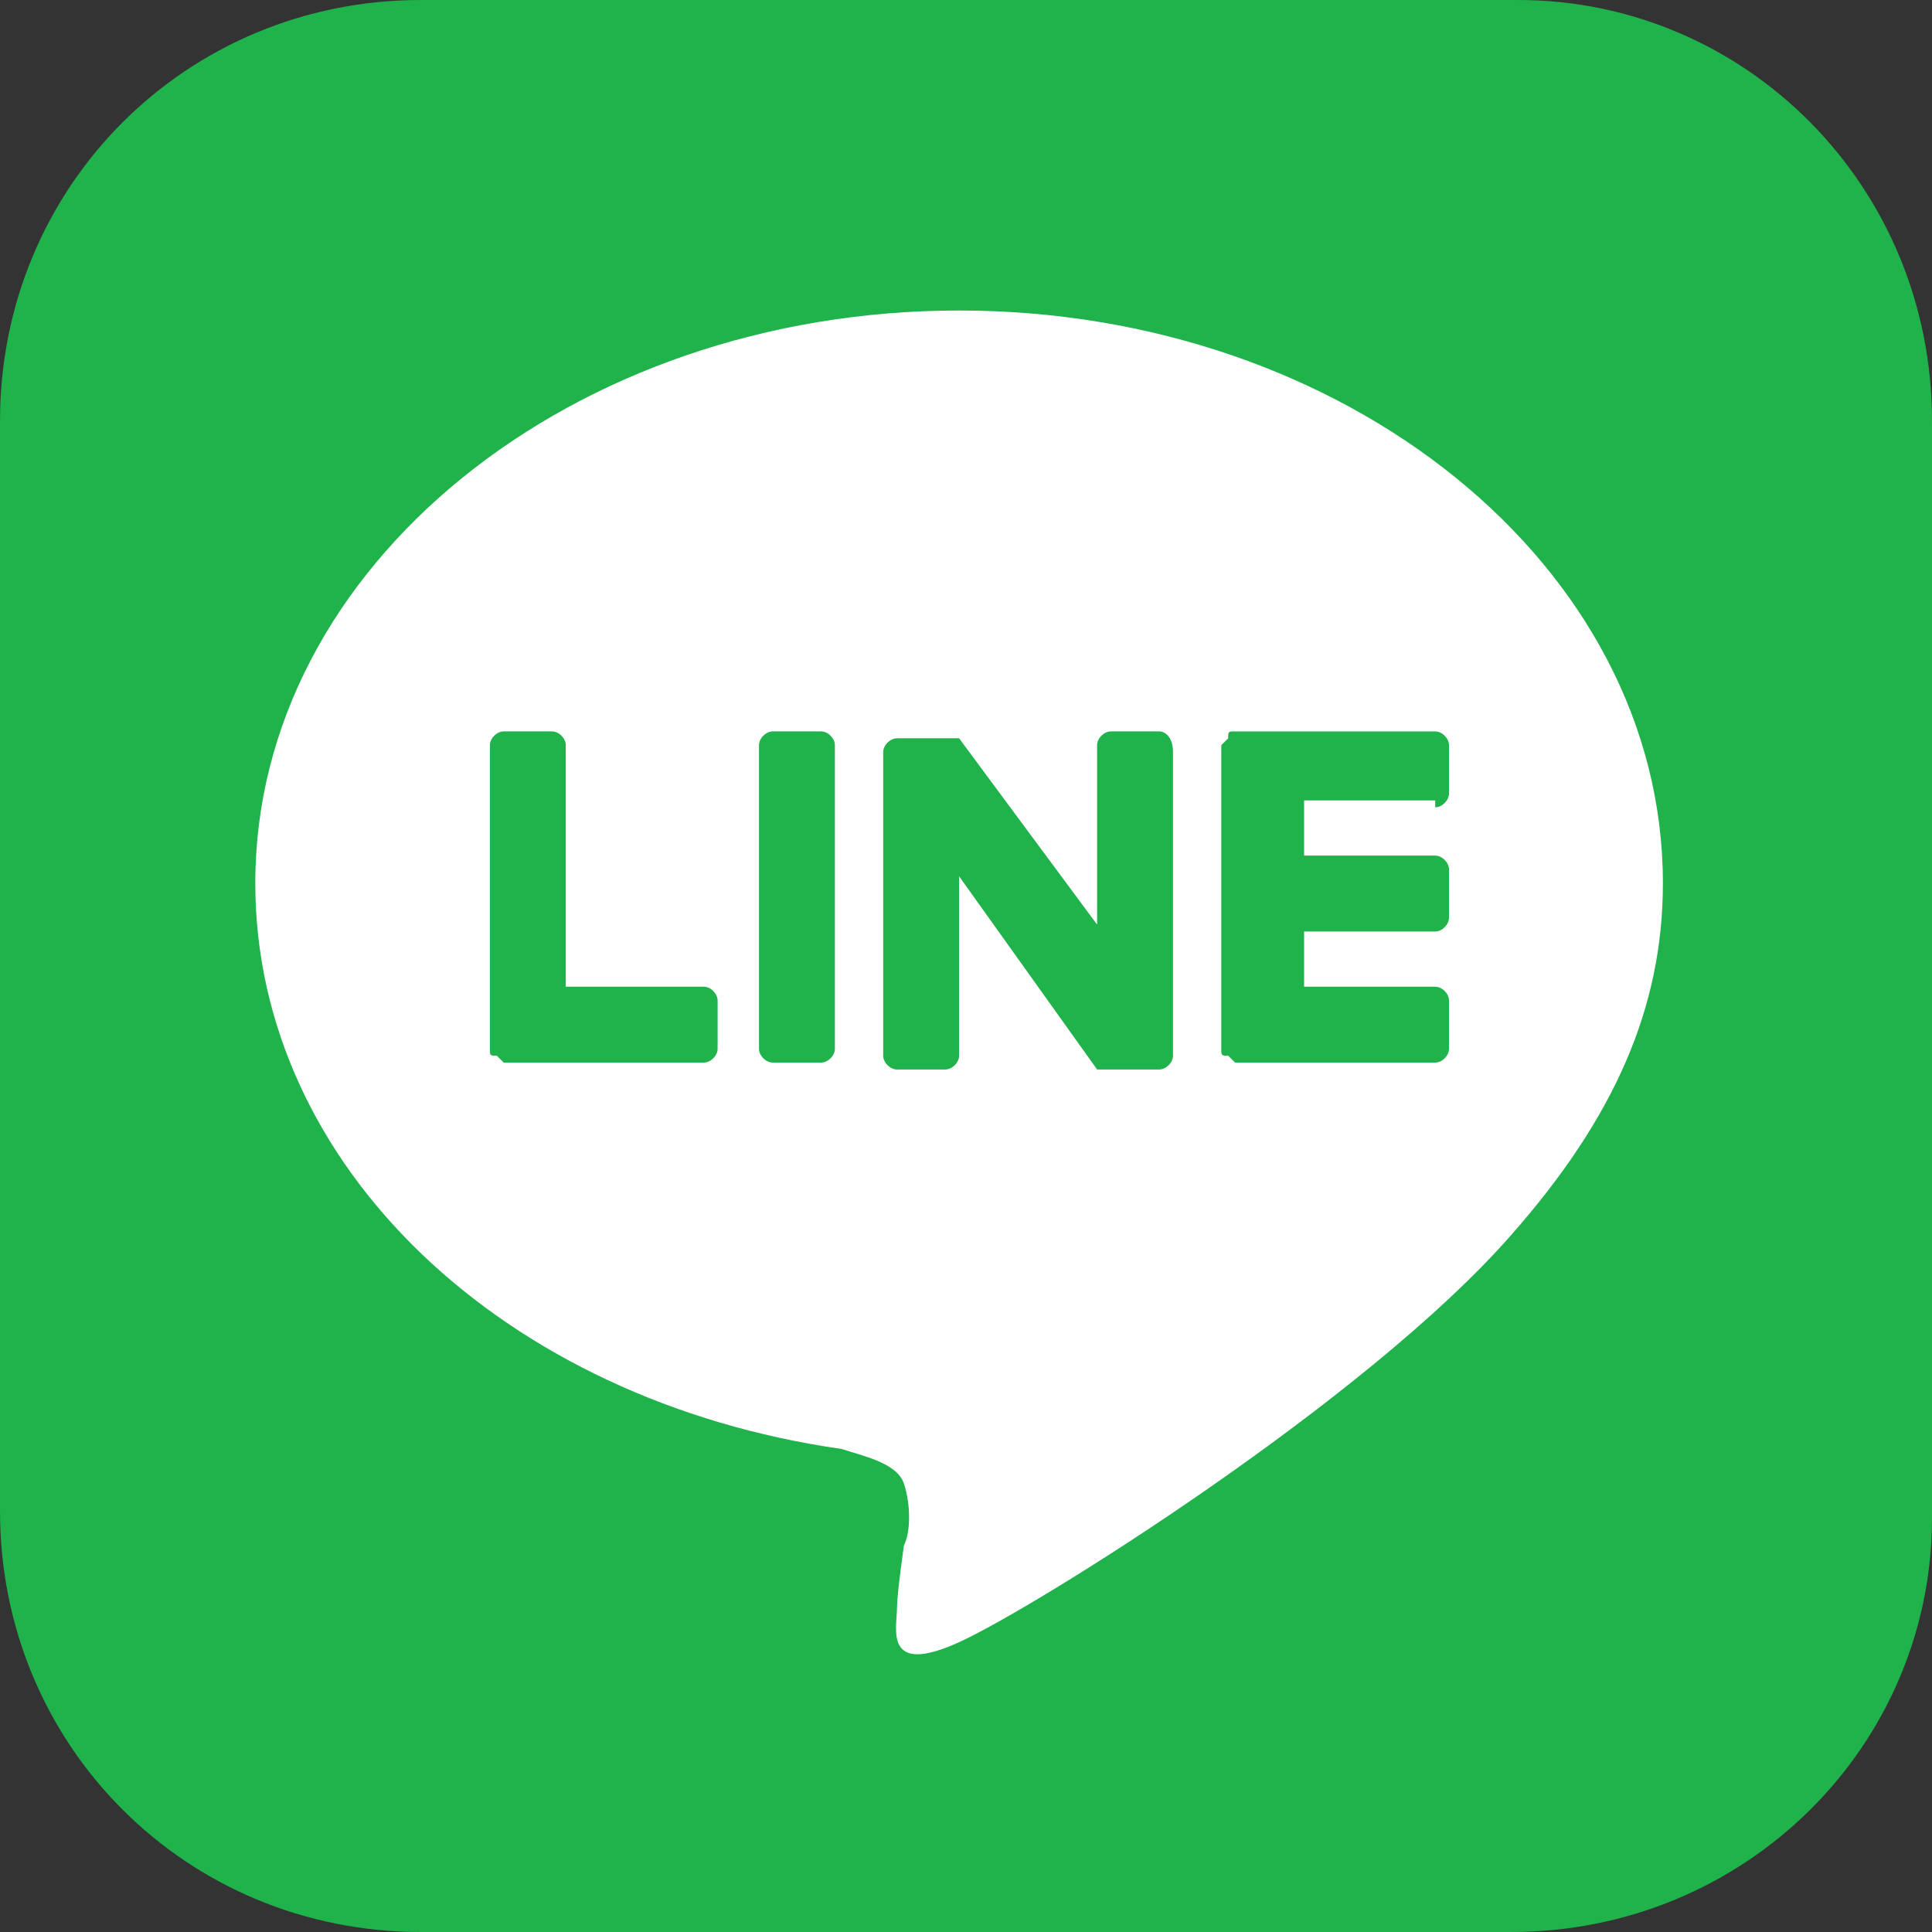
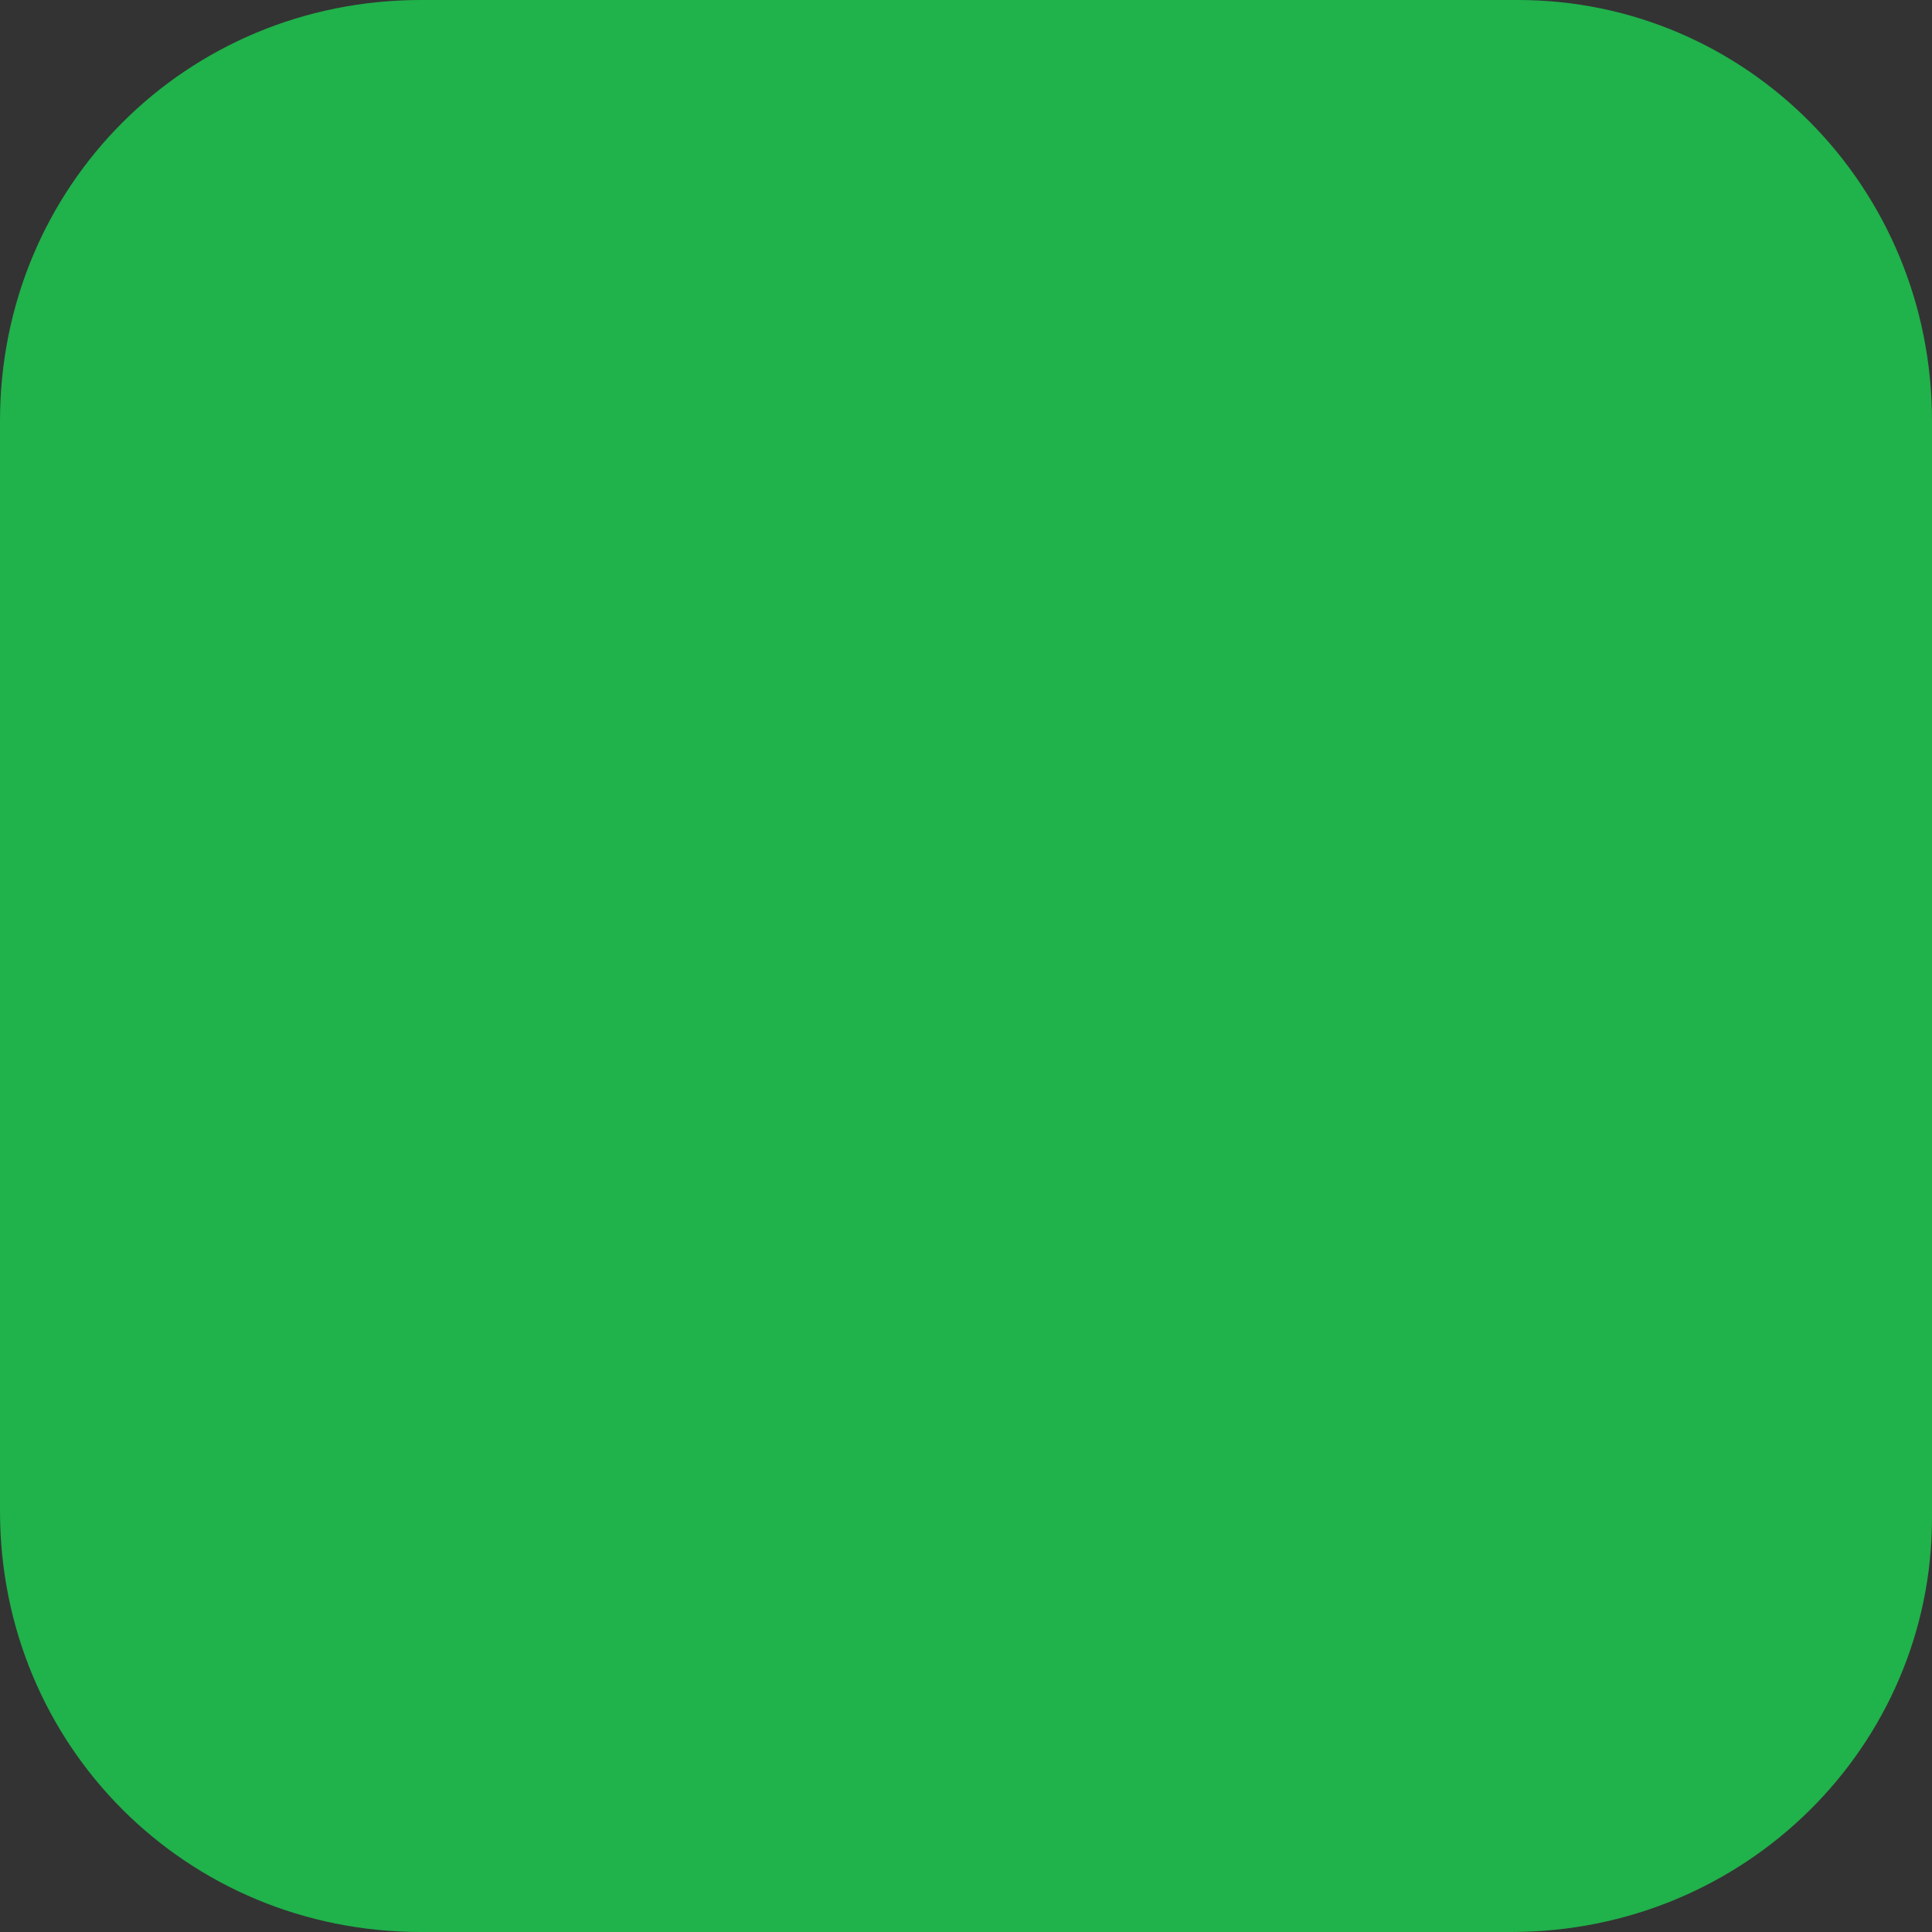
<svg xmlns="http://www.w3.org/2000/svg" id="icon-line" x="0px" y="0px" viewBox="0 0 28 28" style="enable-background:new 0 0 28 28;" xml:space="preserve">
  <rect x="0" y="0" width="28" height="28" fill="#333333" stroke="none" />
  <style type="text/css">
			.st0-icon-line{fill:#20B24B;}
			.st1-icon-line{fill:#FFFFFF;}
		</style>
  <g id="FULL_COLOR_ICON_2_">
    <path class="st0-icon-line" d="M21.9,28H6.1C2.7,28,0,25.3,0,21.9V6.1C0,2.7,2.7,0,6.1,0h15.9C25.3,0,28,2.7,28,6.1v15.9     C28,25.3,25.3,28,21.9,28z" />
    <g id="TYPE_A_1_">
      <g>
-         <path class="st1-icon-line" d="M24.1,12.8c0-4.6-4.6-8.3-10.2-8.3c-5.6,0-10.2,3.7-10.2,8.3c0,4.1,3.6,7.5,8.5,8.2c0.3,0.1,0.8,0.2,0.9,0.5       c0.1,0.3,0.1,0.7,0,0.9c0,0-0.1,0.7-0.1,0.9c0,0.3-0.2,1,0.9,0.5c1.1-0.5,5.9-3.5,8-5.9h0C23.4,16.2,24.1,14.6,24.1,12.8" />
        <g>
-           <path class="st0-icon-line" style="fill:#20B24B" d="M11.9,10.6h-0.7c-0.1,0-0.2,0.1-0.2,0.2v4.4c0,0.1,0.1,0.2,0.2,0.2h0.7c0.1,0,0.2-0.1,0.2-0.2v-4.4        C12.1,10.7,12,10.6,11.9,10.6" />
-           <path class="st0-icon-line" style="fill:#20B24B" d="M16.8,10.6h-0.7c-0.1,0-0.2,0.1-0.2,0.2v2.6l-2-2.7c0,0,0,0,0,0c0,0,0,0,0,0c0,0,0,0,0,0c0,0,0,0,0,0        c0,0,0,0,0,0c0,0,0,0,0,0c0,0,0,0,0,0c0,0,0,0,0,0c0,0,0,0,0,0c0,0,0,0,0,0c0,0,0,0,0,0c0,0,0,0,0,0c0,0,0,0,0,0c0,0,0,0,0,0        c0,0,0,0,0,0c0,0,0,0,0,0c0,0,0,0,0,0c0,0,0,0,0,0c0,0,0,0,0,0H13c-0.1,0-0.2,0.1-0.2,0.2v4.4c0,0.1,0.1,0.2,0.2,0.2h0.7        c0.1,0,0.2-0.1,0.2-0.2v-2.6l2,2.8c0,0,0,0,0.1,0c0,0,0,0,0,0c0,0,0,0,0,0c0,0,0,0,0,0c0,0,0,0,0,0c0,0,0,0,0,0c0,0,0,0,0,0        c0,0,0,0,0,0c0,0,0,0,0,0c0,0,0,0,0.1,0h0.7c0.1,0,0.2-0.1,0.2-0.2v-4.4C17,10.7,16.9,10.6,16.8,10.6" />
-           <path class="st0-icon-line" style="fill:#20B24B" d="M10.2,14.3H8.2v-3.5c0-0.1-0.1-0.2-0.2-0.2H7.3c-0.1,0-0.2,0.1-0.2,0.2v4.4v0c0,0.1,0,0.1,0.1,0.1        c0,0,0,0,0,0c0,0,0,0,0,0c0,0,0.1,0.1,0.1,0.1h0h2.9c0.1,0,0.2-0.1,0.2-0.2v-0.7C10.4,14.4,10.3,14.3,10.2,14.3" />
-           <path class="st0-icon-line" style="fill:#20B24B" d="M20.8,11.7c0.1,0,0.2-0.1,0.2-0.2v-0.7c0-0.1-0.1-0.2-0.2-0.2h-2.9h0c-0.1,0-0.1,0-0.1,0.1c0,0,0,0,0,0        c0,0,0,0,0,0c0,0-0.1,0.1-0.1,0.1v0v4.4v0c0,0.1,0,0.1,0.1,0.1c0,0,0,0,0,0c0,0,0,0,0,0c0,0,0.1,0.1,0.1,0.1h0h2.9        c0.1,0,0.2-0.1,0.2-0.2v-0.7c0-0.1-0.1-0.2-0.2-0.2h-1.9v-0.8h1.9c0.1,0,0.2-0.1,0.2-0.2v-0.7c0-0.1-0.1-0.2-0.2-0.2h-1.9v-0.8        H20.8z" />
-         </g>
+           </g>
      </g>
    </g>
  </g>
</svg>